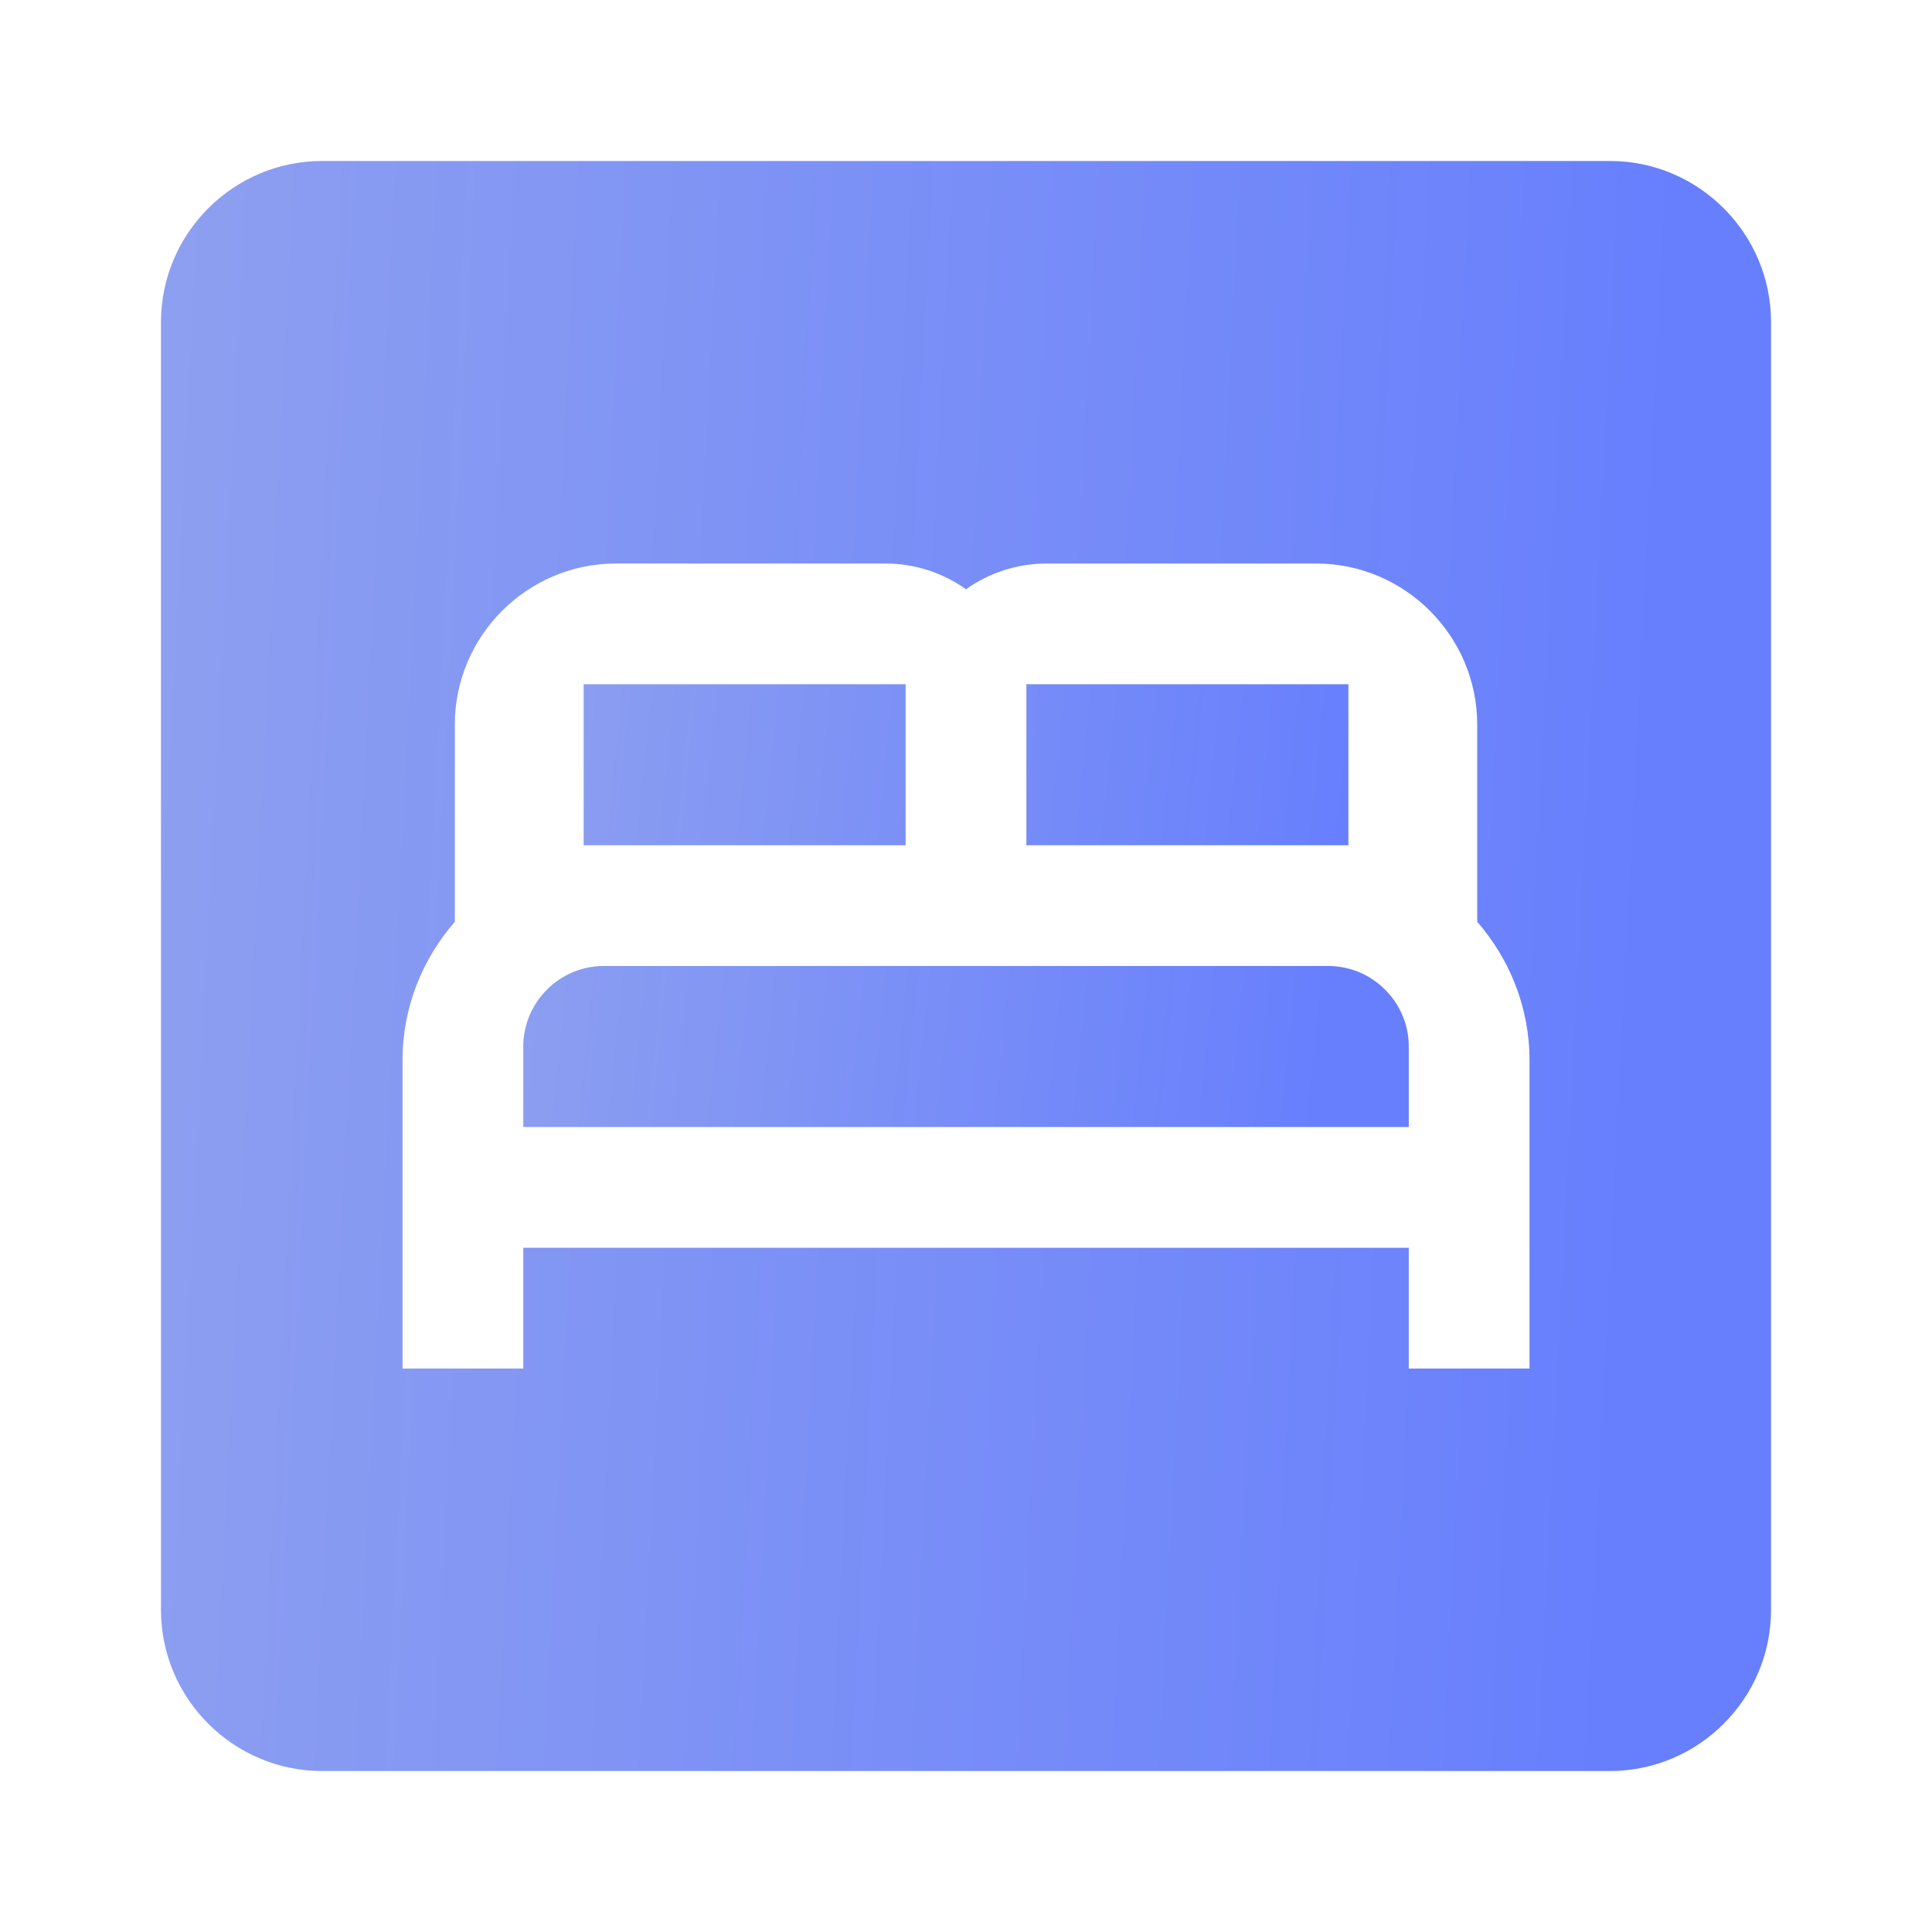
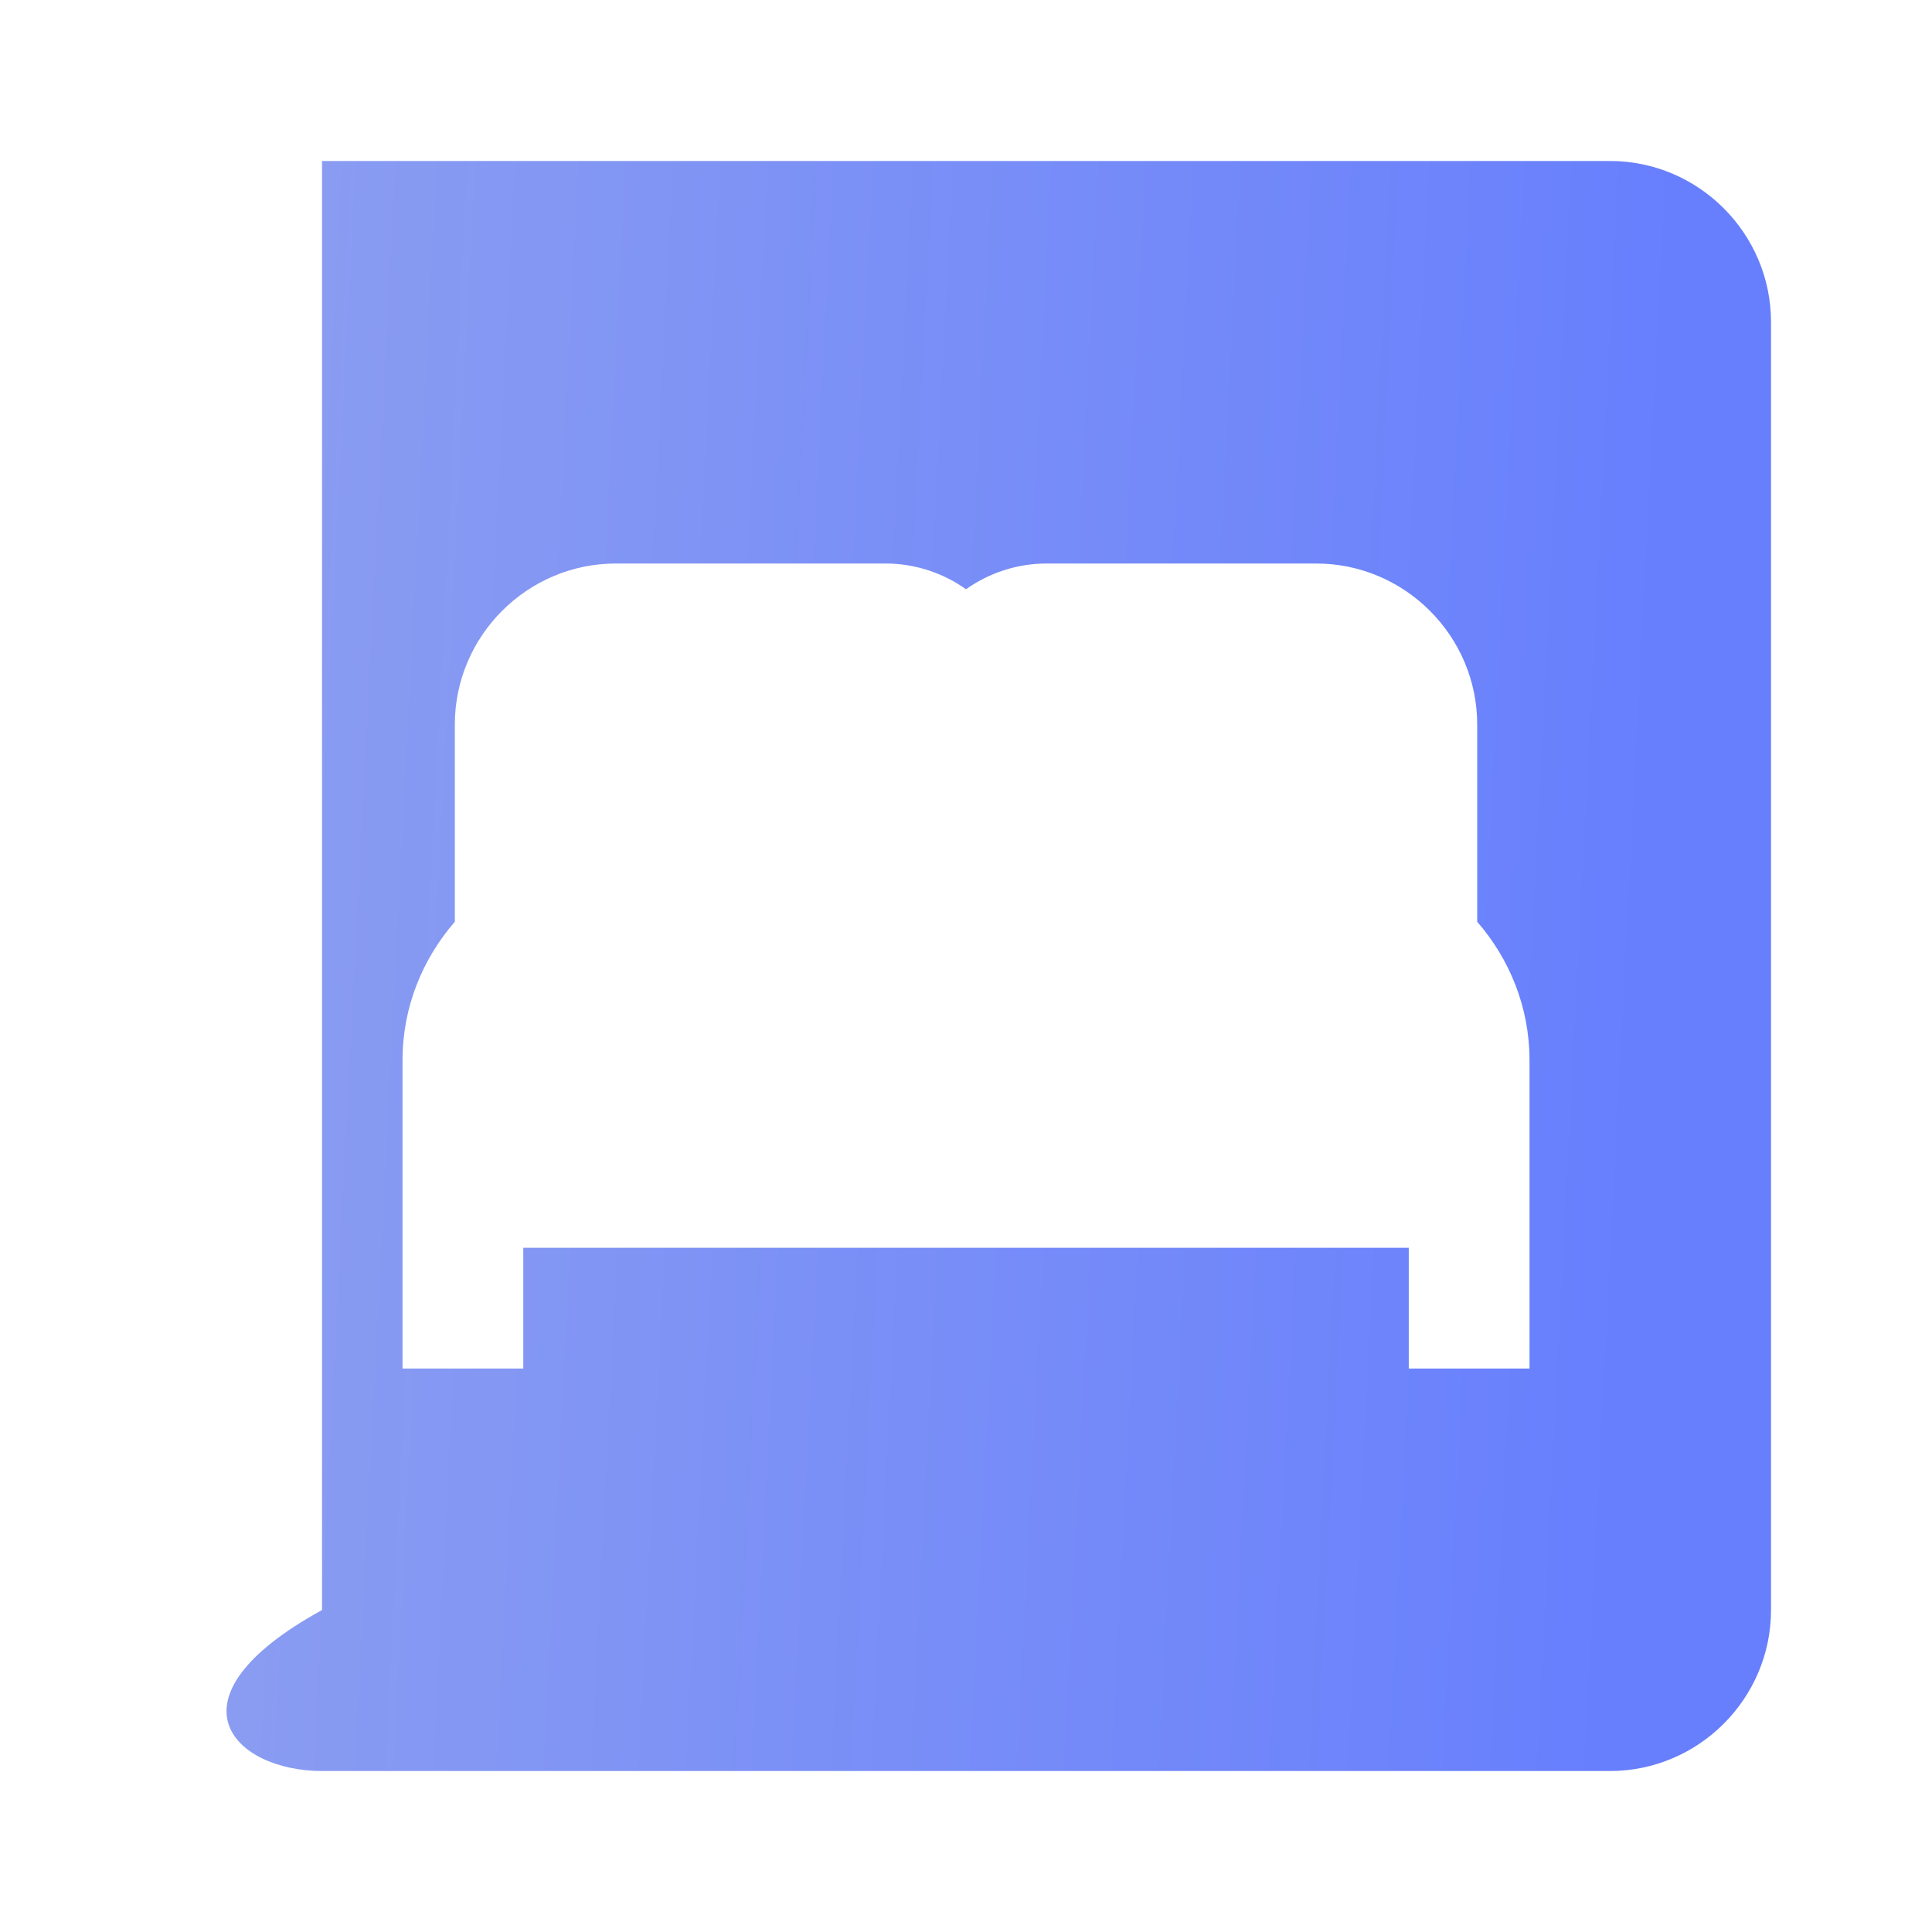
<svg xmlns="http://www.w3.org/2000/svg" width="40" height="40" viewBox="0 0 40 40" fill="none">
-   <path d="M27.5 20H12.5C11.584 20 10.834 20.75 10.834 21.666V23.333H29.167V21.666C29.167 20.75 28.417 20 27.5 20ZM12.084 14.166H18.75V17.5H12.084V14.166ZM21.25 14.166H27.917V17.5H21.25V14.166Z" fill="url(#paint0_linear_6405_10102)" />
-   <path d="M33.334 3.333H6.667C4.833 3.333 3.333 4.833 3.333 6.667V33.334C3.333 35.167 4.833 36.667 6.667 36.667H33.334C35.167 36.667 36.667 35.167 36.667 33.334V6.667C36.667 4.833 35.167 3.333 33.334 3.333ZM31.667 28.334H29.167V25.834H10.834V28.334H8.334V21.95C8.334 20.85 8.75 19.85 9.417 19.084V15C9.417 13.167 10.917 11.667 12.75 11.667H18.334C18.95 11.667 19.534 11.867 20 12.2C20.467 11.867 21.05 11.667 21.667 11.667H27.25C29.084 11.667 30.584 13.167 30.584 15V19.084C31.25 19.85 31.667 20.85 31.667 21.95V28.334Z" fill="url(#paint1_linear_6405_10102)" />
+   <path d="M33.334 3.333H6.667V33.334C3.333 35.167 4.833 36.667 6.667 36.667H33.334C35.167 36.667 36.667 35.167 36.667 33.334V6.667C36.667 4.833 35.167 3.333 33.334 3.333ZM31.667 28.334H29.167V25.834H10.834V28.334H8.334V21.95C8.334 20.85 8.75 19.85 9.417 19.084V15C9.417 13.167 10.917 11.667 12.75 11.667H18.334C18.95 11.667 19.534 11.867 20 12.2C20.467 11.867 21.05 11.667 21.667 11.667H27.25C29.084 11.667 30.584 13.167 30.584 15V19.084C31.25 19.85 31.667 20.85 31.667 21.95V28.334Z" fill="url(#paint1_linear_6405_10102)" />
  <defs>
    <linearGradient id="paint0_linear_6405_10102" x1="10.834" y1="15.86" x2="27.893" y2="17.6" gradientUnits="userSpaceOnUse">
      <stop stop-color="#8D9FF0" />
      <stop offset="1" stop-color="#677FFD" />
    </linearGradient>
    <linearGradient id="paint1_linear_6405_10102" x1="3.333" y1="9.493" x2="34.593" y2="11.087" gradientUnits="userSpaceOnUse">
      <stop stop-color="#8D9FF0" />
      <stop offset="1" stop-color="#677FFD" />
    </linearGradient>
  </defs>
</svg>